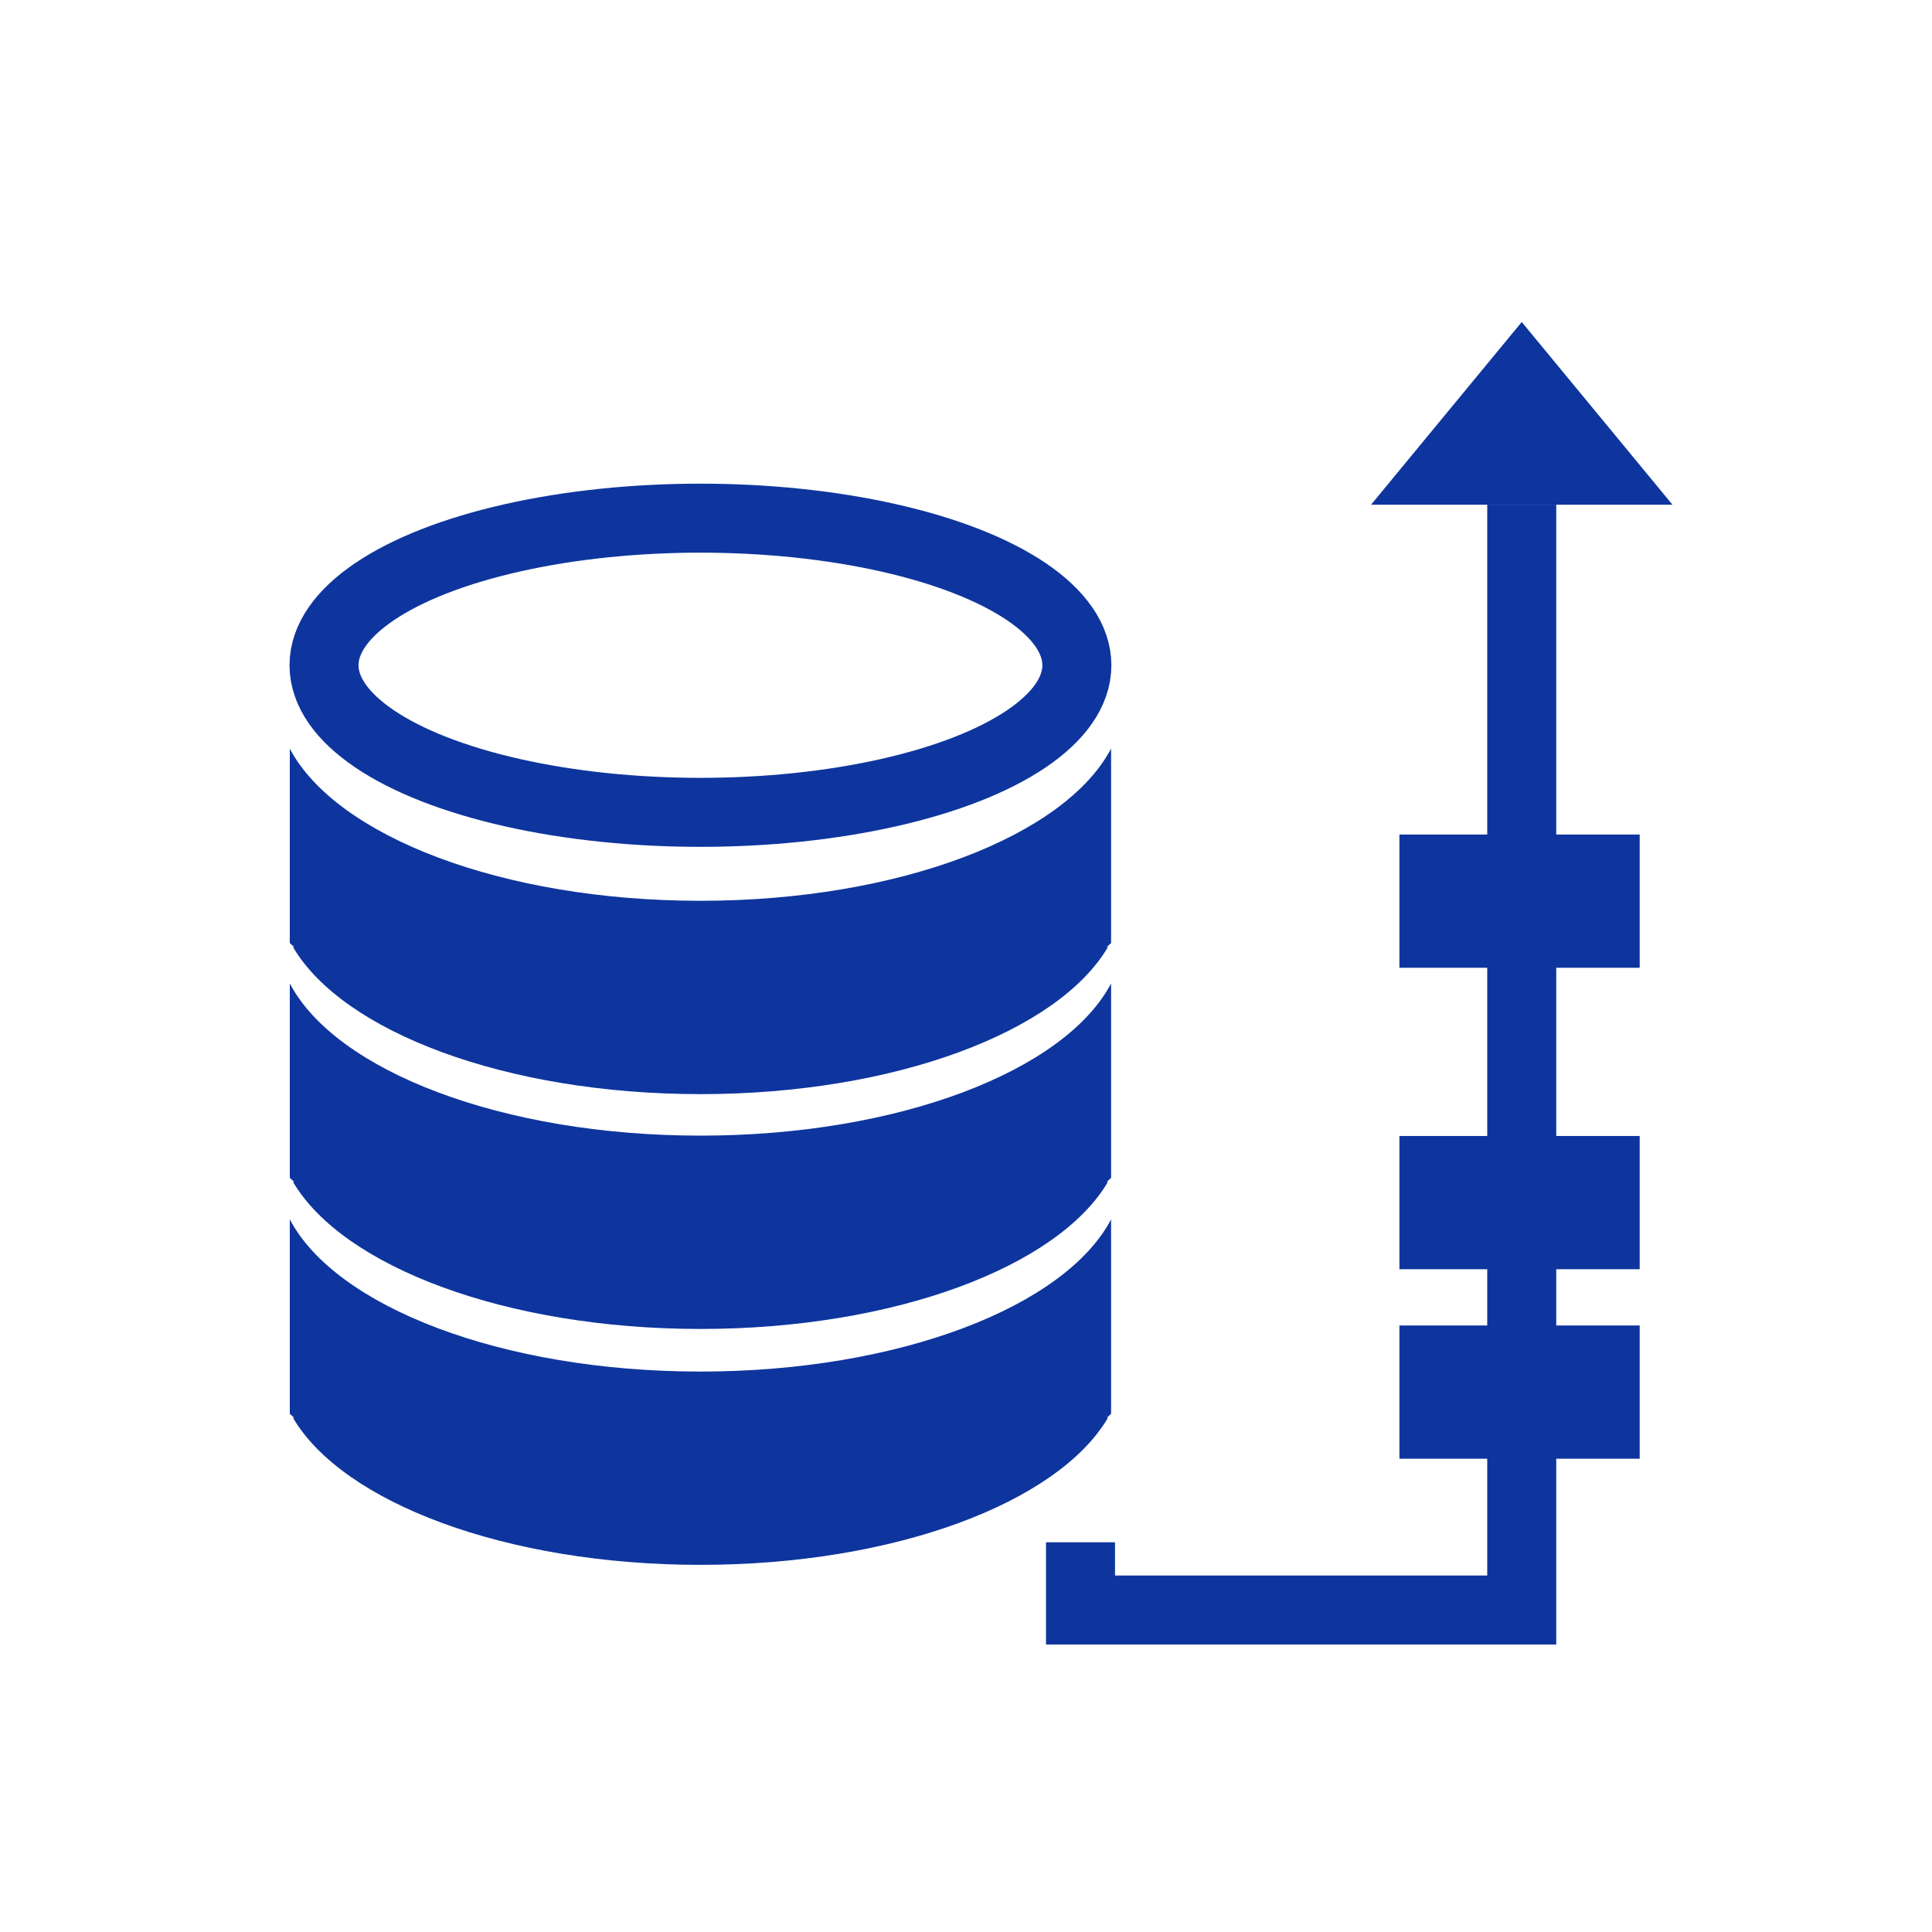
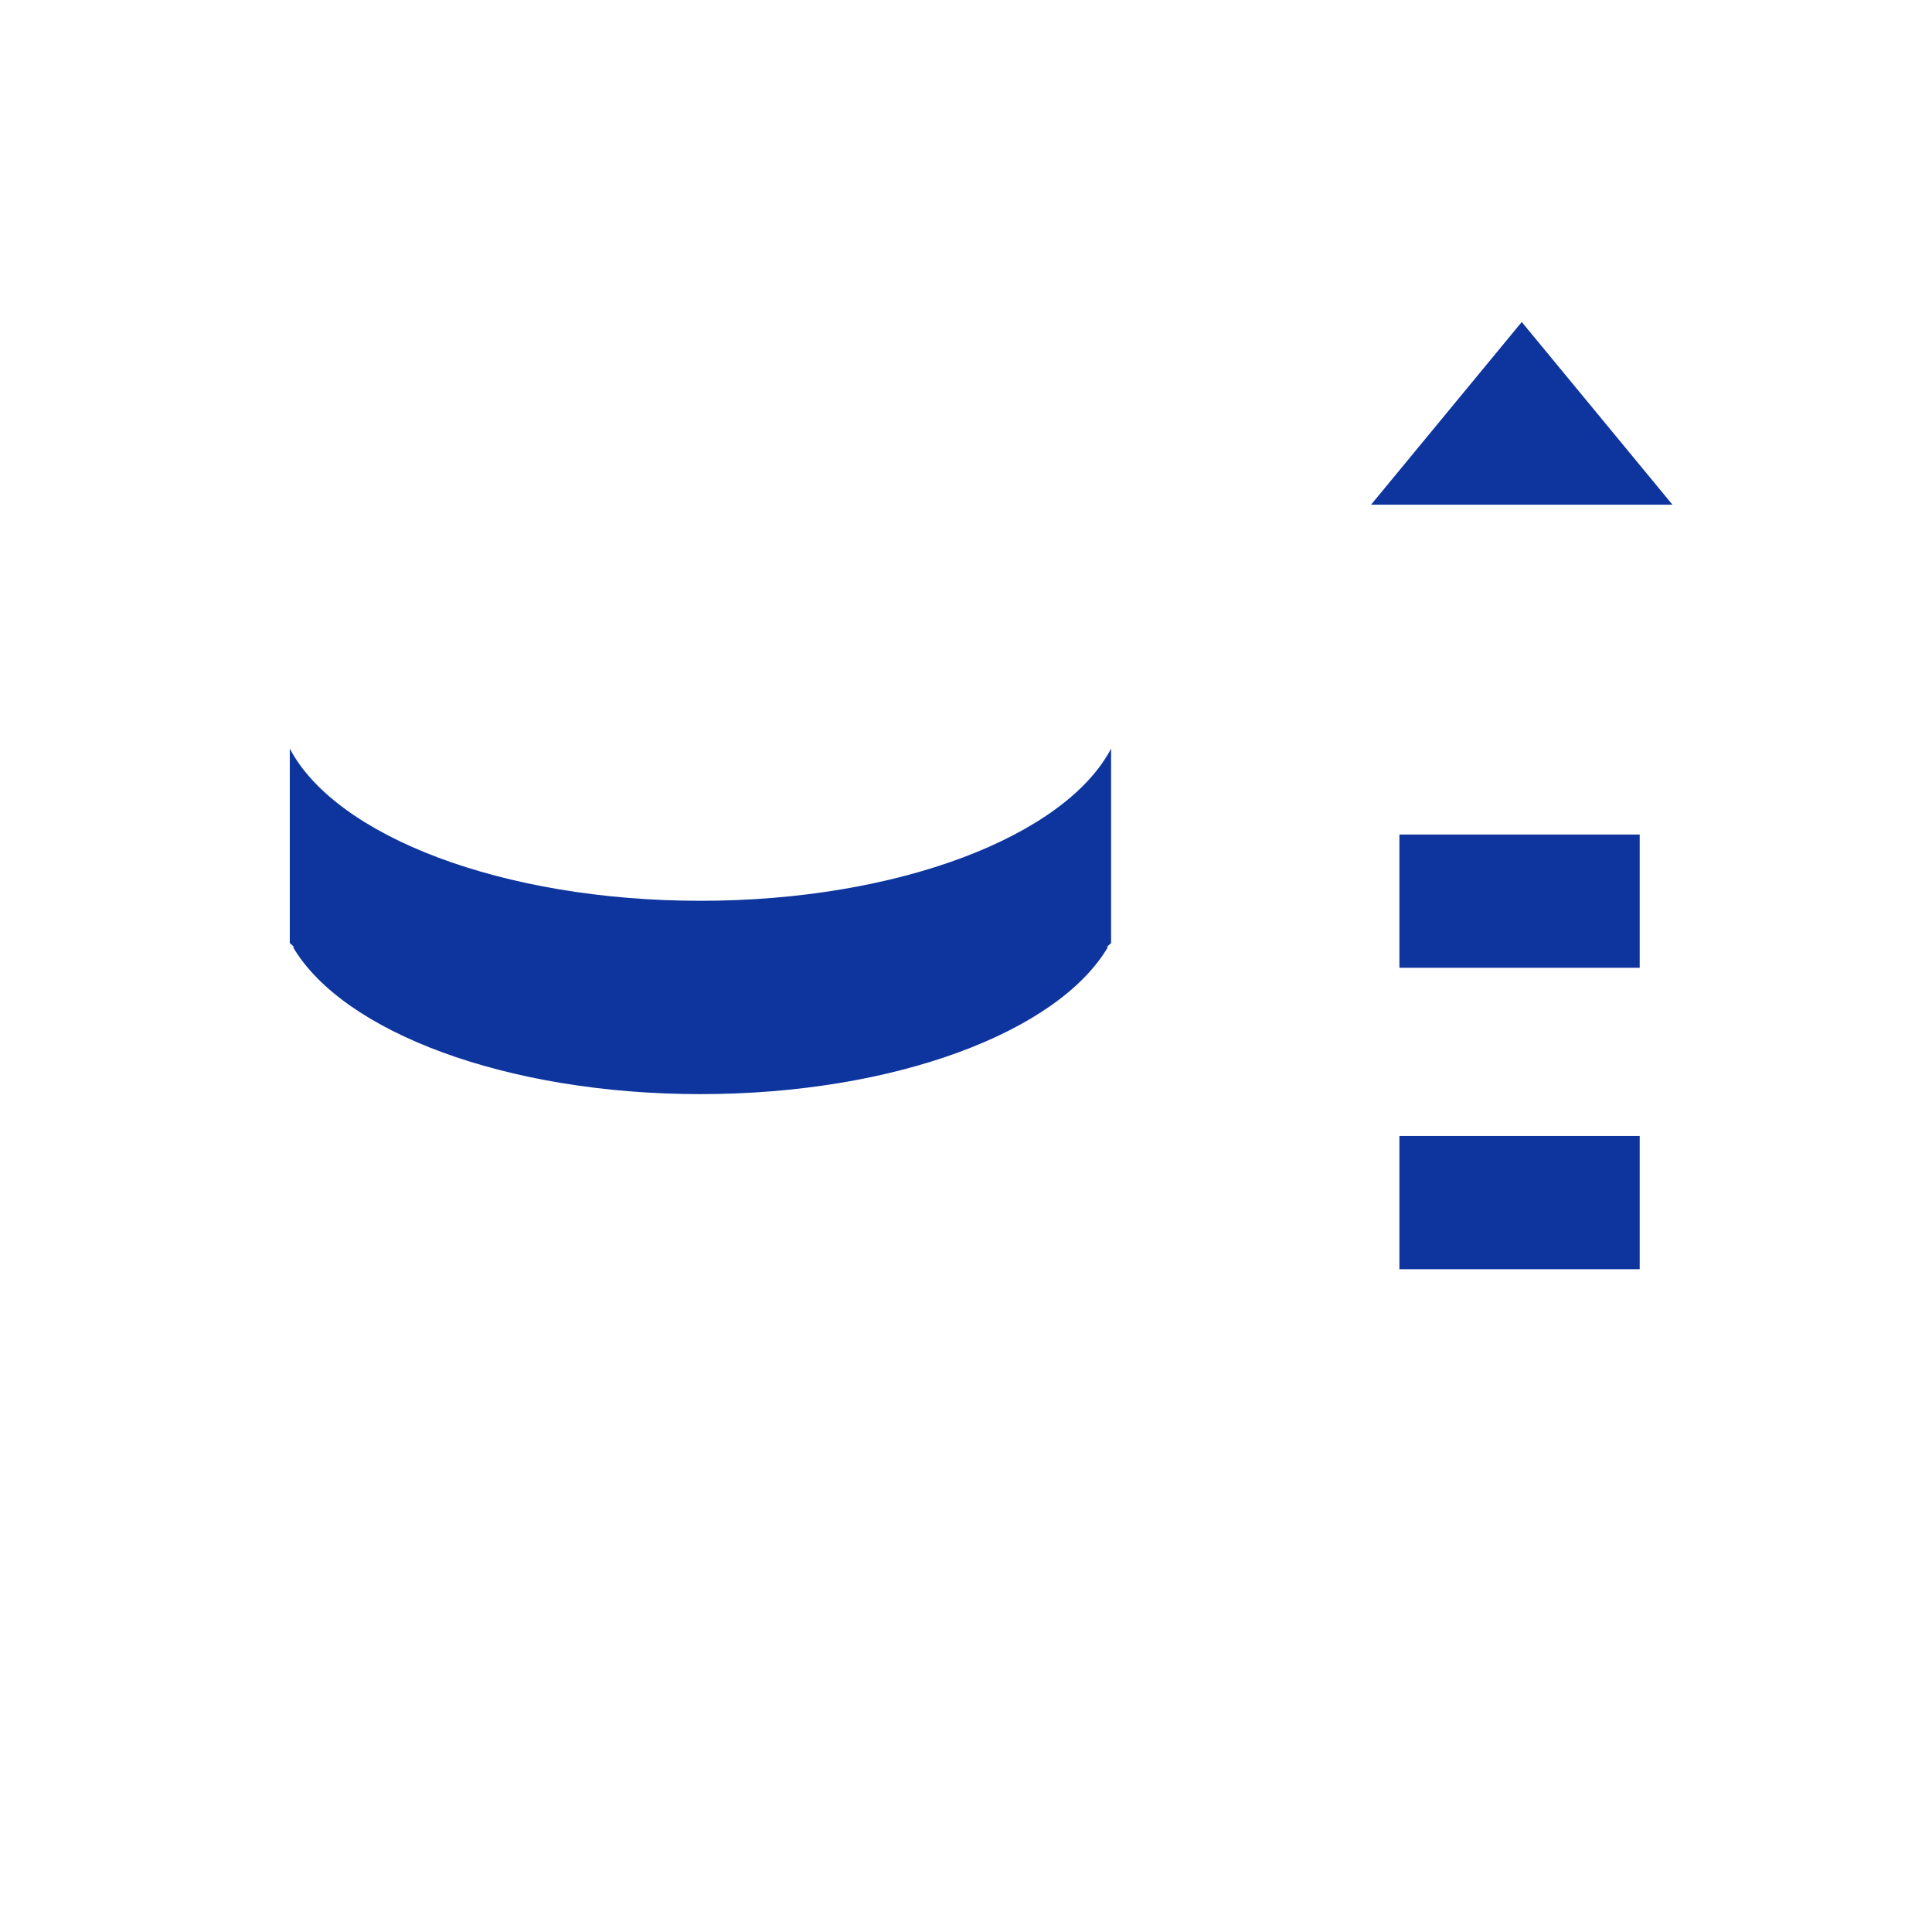
<svg xmlns="http://www.w3.org/2000/svg" width="60px" height="60px" viewBox="0 0 60 60" version="1.1">
  <title>Artboard</title>
  <g id="Artboard" stroke="none" stroke-width="1" fill="none" fill-rule="evenodd">
    <g id="Group_61" transform="translate(9, 10)">
      <path d="M25.506,13.249 C24.077,15.962 18.917,17.975 12.753,17.975 C6.589,17.975 1.429,15.964 0,13.249 L0,19.287 C0.043,19.33 0.092,19.369 0.136,19.411 L0.099,19.411 C1.644,22.043 6.713,23.979 12.753,23.979 C18.793,23.979 23.863,22.043 25.408,19.411 L25.371,19.411 C25.415,19.369 25.464,19.33 25.506,19.287 L25.506,13.249 Z" id="Path_59" fill="#0E359E" fill-rule="nonzero" />
-       <path d="M25.506,20.542 C24.077,23.255 18.917,25.268 12.753,25.268 C6.589,25.268 1.429,23.257 0,20.542 L0,26.579 C0.043,26.622 0.092,26.661 0.136,26.704 L0.099,26.704 C1.644,29.335 6.713,31.272 12.753,31.272 C18.793,31.272 23.863,29.335 25.408,26.704 L25.371,26.704 C25.415,26.661 25.464,26.622 25.506,26.579 L25.506,20.542 Z" id="Path_60" fill="#0E359E" fill-rule="nonzero" />
-       <path d="M25.506,27.869 C24.077,30.582 18.917,32.595 12.753,32.595 C6.589,32.595 1.429,30.584 0,27.869 L0,33.906 C0.043,33.949 0.092,33.988 0.136,34.031 L0.099,34.031 C1.644,36.662 6.713,38.598 12.753,38.598 C18.793,38.598 23.863,36.662 25.408,34.031 L25.371,34.031 C25.415,33.988 25.464,33.949 25.506,33.906 L25.506,27.869 Z" id="Path_61" fill="#0E359E" fill-rule="nonzero" />
      <g id="Ellipse_34" transform="translate(0, 5.029)">
        <ellipse id="Oval" cx="12.753" cy="5.631" rx="12.753" ry="5.631" />
-         <ellipse id="Oval" stroke="#0E359E" stroke-width="2.143" cx="12.753" cy="5.631" rx="11.69" ry="4.568" />
      </g>
      <polygon id="Path_62" fill="#0E359E" fill-rule="nonzero" points="38.259 5.674 33.579 5.674 35.919 2.837 38.259 0 40.6 2.837 42.94 5.674" />
-       <polyline id="Path_63" stroke="#0E359E" stroke-width="2.143" points="24.556 37.897 24.556 40 38.259 40 38.259 5.674" />
      <rect id="Rectangle_58" fill="#0E359E" fill-rule="nonzero" x="34.46" y="15.917" width="7.462" height="4.138" />
      <rect id="Rectangle_59" fill="#0E359E" fill-rule="nonzero" x="34.46" y="25.279" width="7.462" height="4.138" />
-       <rect id="Rectangle_60" fill="#0E359E" fill-rule="nonzero" x="34.46" y="31.164" width="7.462" height="4.138" />
    </g>
  </g>
</svg>